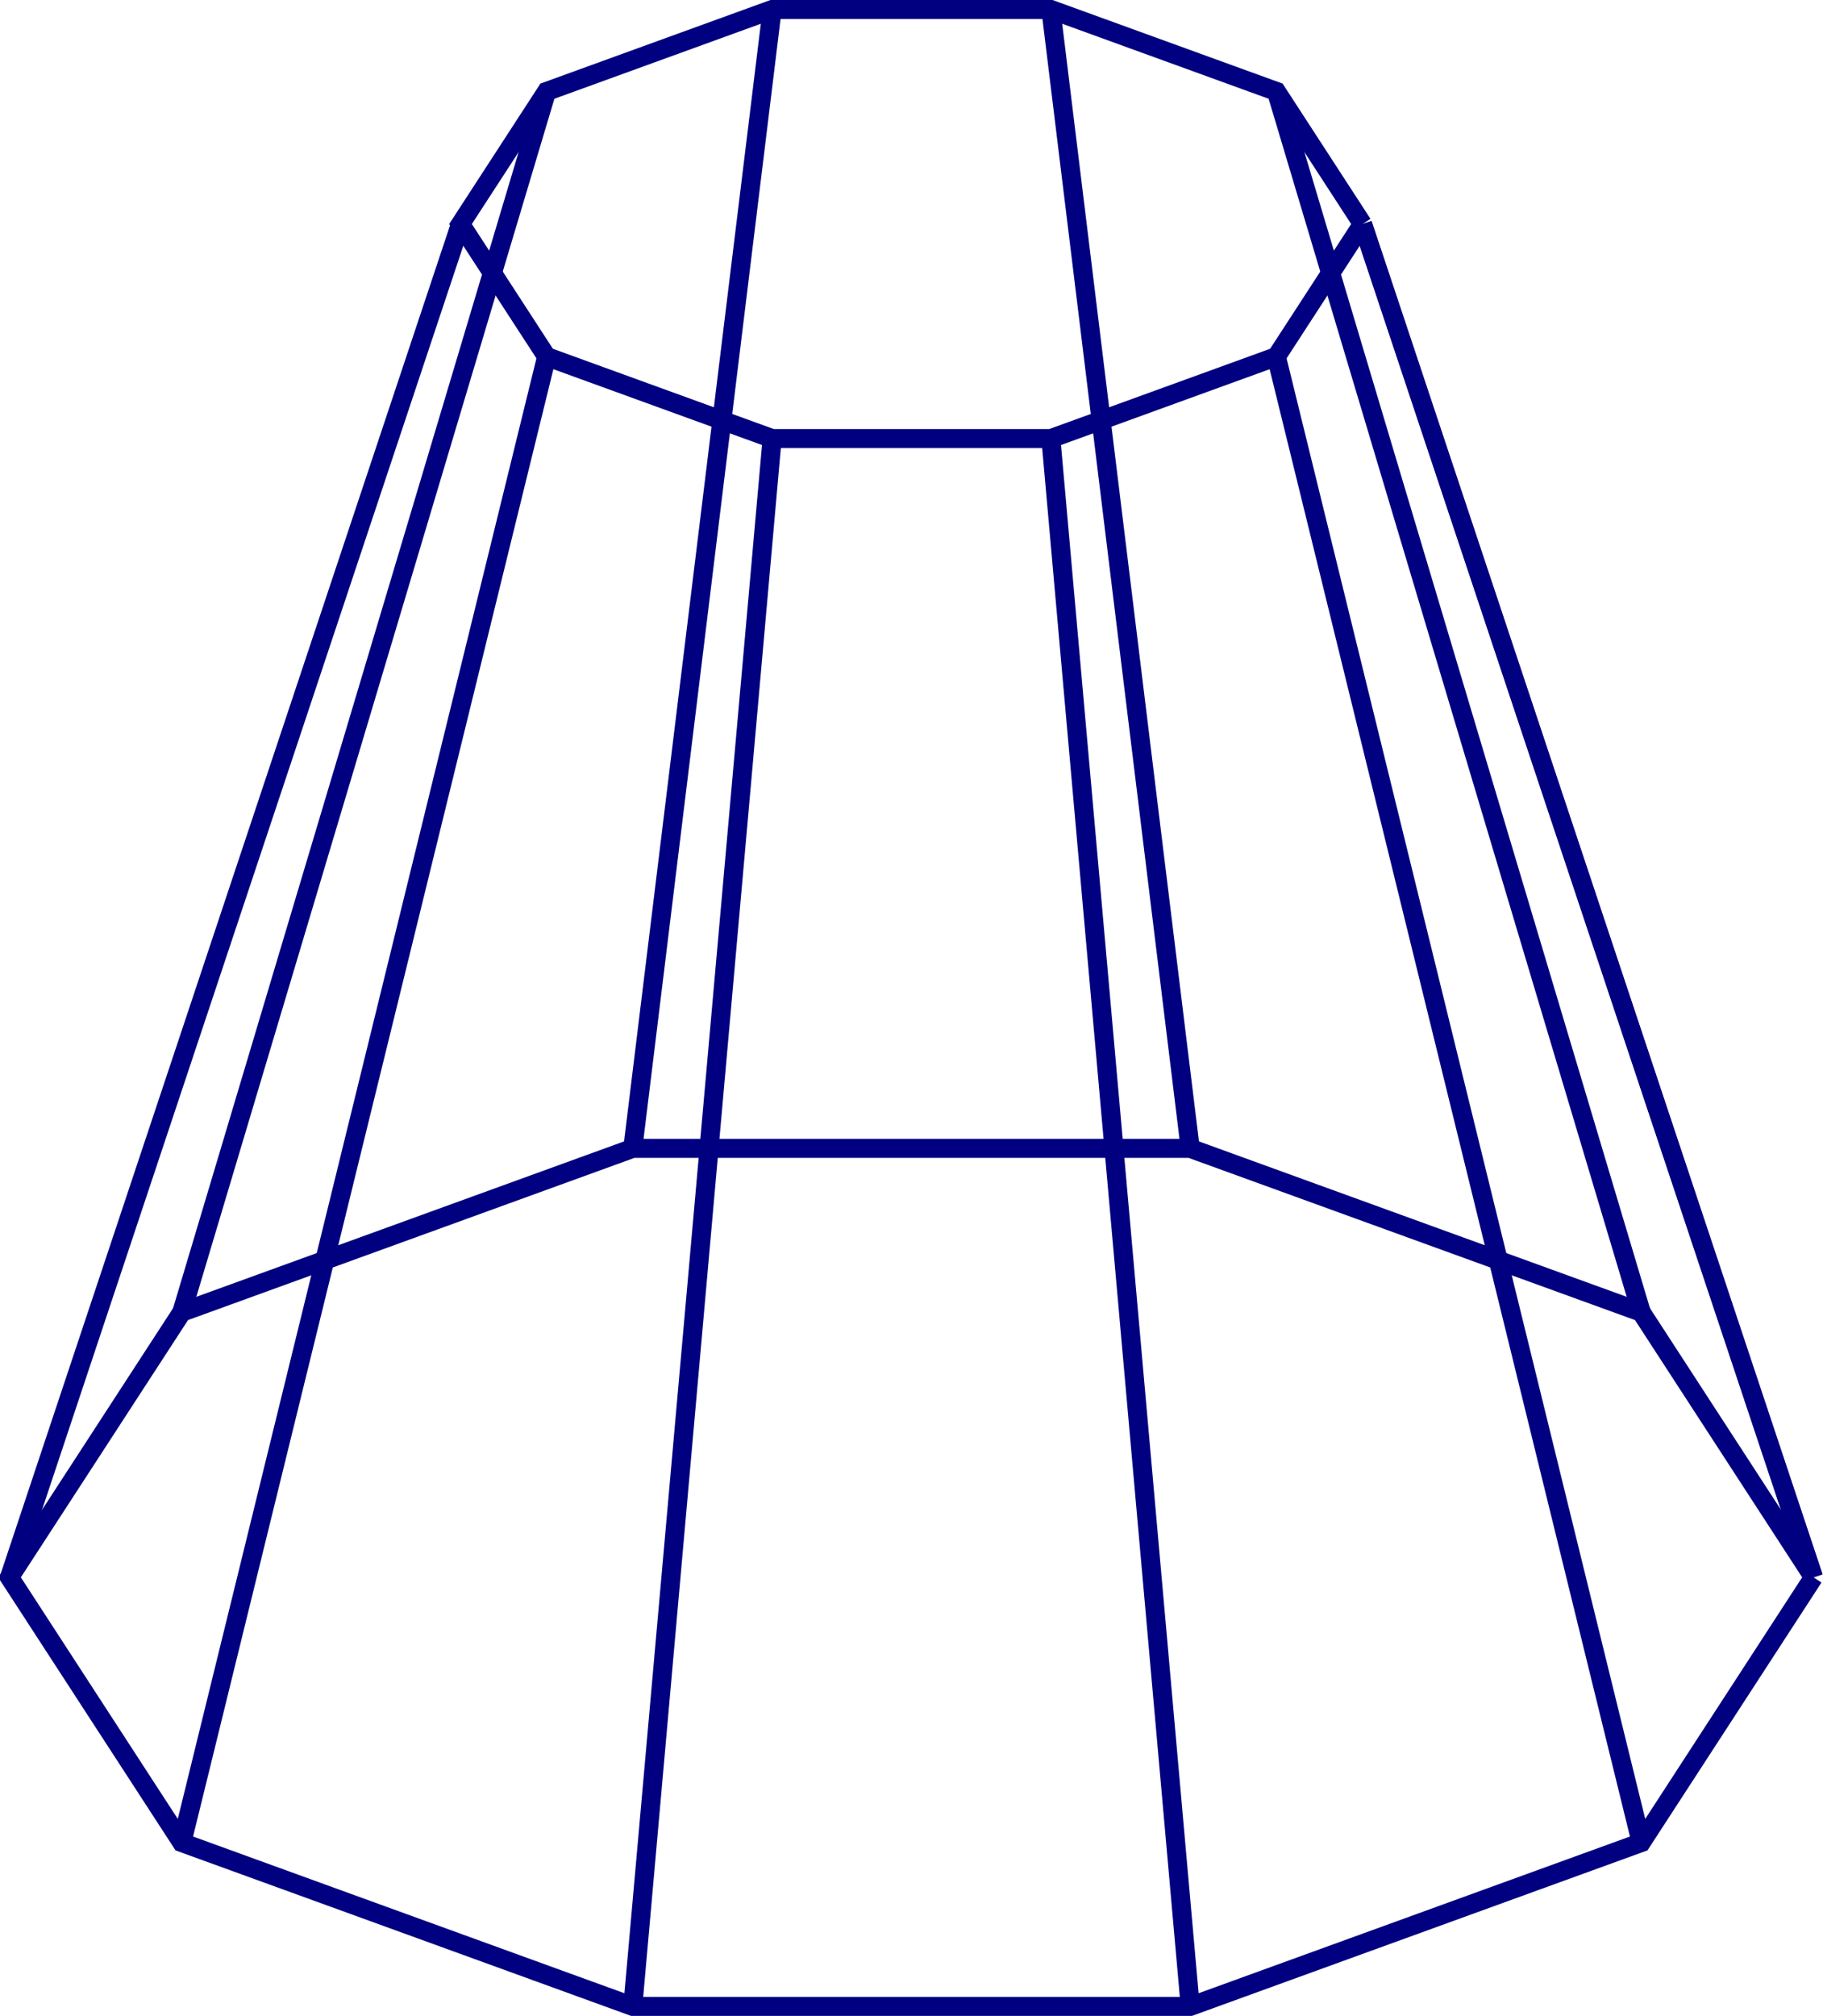
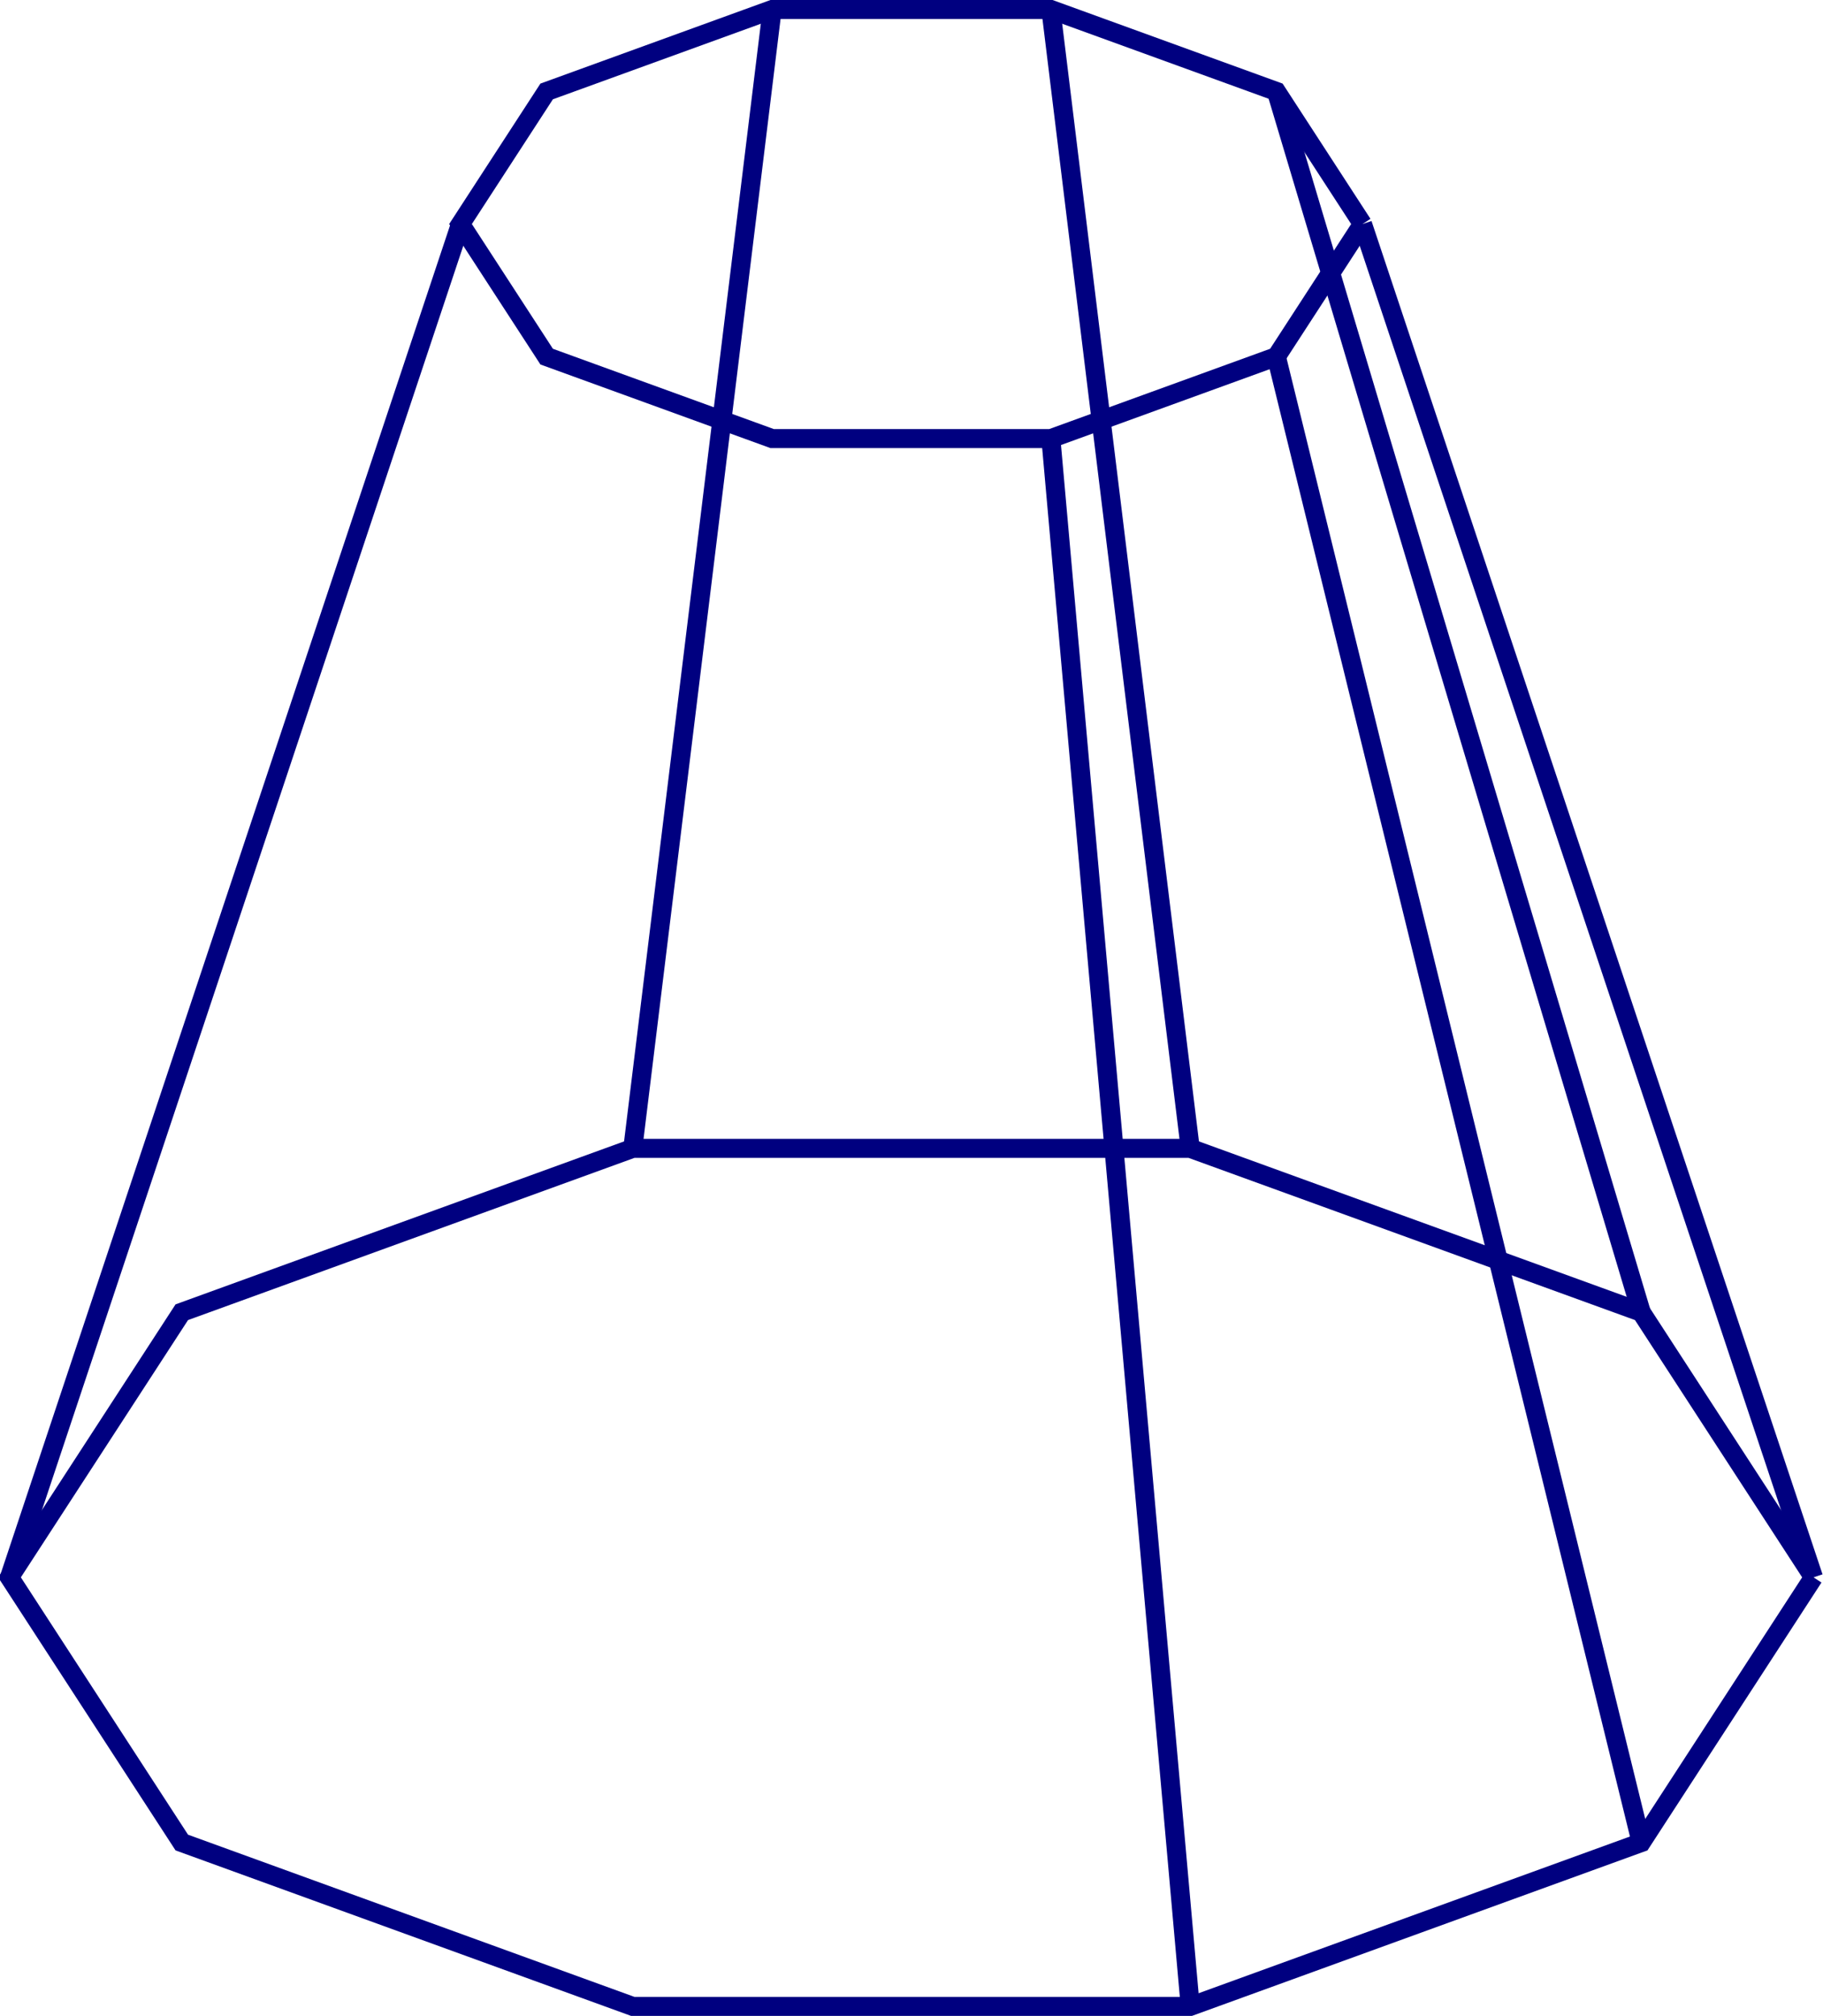
<svg xmlns="http://www.w3.org/2000/svg" width="114.581pt" height="126.674pt" viewBox="0 0 114.581 126.674" version="1.1">
  <defs>
    <clipPath id="clip1">
      <path d="M 0 55 L 114.582 55 L 114.582 126.676 L 0 126.676 Z M 0 55 " />
    </clipPath>
    <clipPath id="clip2">
      <path d="M 68 0 L 114.582 0 L 114.582 117 L 68 117 Z M 68 0 " />
    </clipPath>
    <clipPath id="clip3">
      <path d="M 63 0 L 114.582 0 L 114.582 100 L 63 100 Z M 63 0 " />
    </clipPath>
    <clipPath id="clip4">
-       <path d="M 0 5 L 52 5 L 52 126.676 L 0 126.676 Z M 0 5 " />
-     </clipPath>
+       </clipPath>
    <clipPath id="clip5">
      <path d="M 22 10 L 66 10 L 66 126.676 L 22 126.676 Z M 22 10 " />
    </clipPath>
    <clipPath id="clip6">
      <path d="M 49 10 L 92 10 L 92 126.676 L 49 126.676 Z M 49 10 " />
    </clipPath>
    <clipPath id="clip7">
      <path d="M 63 5 L 114.582 5 L 114.582 126.676 L 63 126.676 Z M 63 5 " />
    </clipPath>
    <clipPath id="clip8">
-       <path d="M 68 0 L 114.582 0 L 114.582 117 L 68 117 Z M 68 0 " />
-     </clipPath>
+       </clipPath>
  </defs>
  <g id="surface1">
    <path style="fill:none;stroke-width:1.196;stroke-linecap:butt;stroke-linejoin:miter;stroke:rgb(0%,0%,50%);stroke-opacity:1;stroke-miterlimit:10;" d="M 28.346 -0 L 22.932 8.332 L 8.76 13.48 L -8.76 13.48 L -22.932 8.332 L -28.346 -0 L -22.932 -8.332 L -8.76 -13.481 L 8.76 -13.481 L 22.932 -8.332 L 28.346 -0 " transform="matrix(1,0,0,-1,57.291,14.078)" />
    <g clip-path="url(#clip1)" clip-rule="nonzero">
      <path style="fill:none;stroke-width:1.196;stroke-linecap:butt;stroke-linejoin:miter;stroke:rgb(0%,0%,50%);stroke-opacity:1;stroke-miterlimit:10;" d="M 56.693 -85.039 L 45.865 -68.379 L 17.518 -58.082 L -17.518 -58.082 L -45.865 -68.379 L -56.693 -85.039 L -45.865 -101.703 L -17.518 -112 L 17.518 -112 L 45.865 -101.703 L 56.693 -85.039 " transform="matrix(1,0,0,-1,57.291,14.078)" />
    </g>
    <g clip-path="url(#clip2)" clip-rule="nonzero">
      <path style="fill:none;stroke-width:1.196;stroke-linecap:butt;stroke-linejoin:miter;stroke:rgb(0%,0%,50%);stroke-opacity:1;stroke-miterlimit:10;" d="M 28.346 -0 L 56.693 -85.039 " transform="matrix(1,0,0,-1,57.291,14.078)" />
    </g>
    <g clip-path="url(#clip3)" clip-rule="nonzero">
      <path style="fill:none;stroke-width:1.196;stroke-linecap:butt;stroke-linejoin:miter;stroke:rgb(0%,0%,50%);stroke-opacity:1;stroke-miterlimit:10;" d="M 22.932 8.332 L 45.865 -68.379 " transform="matrix(1,0,0,-1,57.291,14.078)" />
    </g>
    <path style="fill:none;stroke-width:1.196;stroke-linecap:butt;stroke-linejoin:miter;stroke:rgb(0%,0%,50%);stroke-opacity:1;stroke-miterlimit:10;" d="M 8.76 13.48 L 17.518 -58.082 " transform="matrix(1,0,0,-1,57.291,14.078)" />
    <path style="fill:none;stroke-width:1.196;stroke-linecap:butt;stroke-linejoin:miter;stroke:rgb(0%,0%,50%);stroke-opacity:1;stroke-miterlimit:10;" d="M -8.76 13.48 L -17.518 -58.082 " transform="matrix(1,0,0,-1,57.291,14.078)" />
-     <path style="fill:none;stroke-width:1.196;stroke-linecap:butt;stroke-linejoin:miter;stroke:rgb(0%,0%,50%);stroke-opacity:1;stroke-miterlimit:10;" d="M -22.932 8.332 L -45.865 -68.379 " transform="matrix(1,0,0,-1,57.291,14.078)" />
    <path style="fill:none;stroke-width:1.196;stroke-linecap:butt;stroke-linejoin:miter;stroke:rgb(0%,0%,50%);stroke-opacity:1;stroke-miterlimit:10;" d="M -28.346 -0 L -56.693 -85.039 " transform="matrix(1,0,0,-1,57.291,14.078)" />
    <g clip-path="url(#clip4)" clip-rule="nonzero">
      <path style="fill:none;stroke-width:1.196;stroke-linecap:butt;stroke-linejoin:miter;stroke:rgb(0%,0%,50%);stroke-opacity:1;stroke-miterlimit:10;" d="M -22.932 -8.332 L -45.865 -101.703 " transform="matrix(1,0,0,-1,57.291,14.078)" />
    </g>
    <g clip-path="url(#clip5)" clip-rule="nonzero">
-       <path style="fill:none;stroke-width:1.196;stroke-linecap:butt;stroke-linejoin:miter;stroke:rgb(0%,0%,50%);stroke-opacity:1;stroke-miterlimit:10;" d="M -8.76 -13.481 L -17.518 -112 " transform="matrix(1,0,0,-1,57.291,14.078)" />
-     </g>
+       </g>
    <g clip-path="url(#clip6)" clip-rule="nonzero">
      <path style="fill:none;stroke-width:1.196;stroke-linecap:butt;stroke-linejoin:miter;stroke:rgb(0%,0%,50%);stroke-opacity:1;stroke-miterlimit:10;" d="M 8.76 -13.481 L 17.518 -112 " transform="matrix(1,0,0,-1,57.291,14.078)" />
    </g>
    <g clip-path="url(#clip7)" clip-rule="nonzero">
      <path style="fill:none;stroke-width:1.196;stroke-linecap:butt;stroke-linejoin:miter;stroke:rgb(0%,0%,50%);stroke-opacity:1;stroke-miterlimit:10;" d="M 22.932 -8.332 L 45.865 -101.703 " transform="matrix(1,0,0,-1,57.291,14.078)" />
    </g>
    <g clip-path="url(#clip8)" clip-rule="nonzero">
      <path style="fill:none;stroke-width:1.196;stroke-linecap:butt;stroke-linejoin:miter;stroke:rgb(0%,0%,50%);stroke-opacity:1;stroke-miterlimit:10;" d="M 28.346 -0 L 56.693 -85.039 " transform="matrix(1,0,0,-1,57.291,14.078)" />
    </g>
  </g>
</svg>